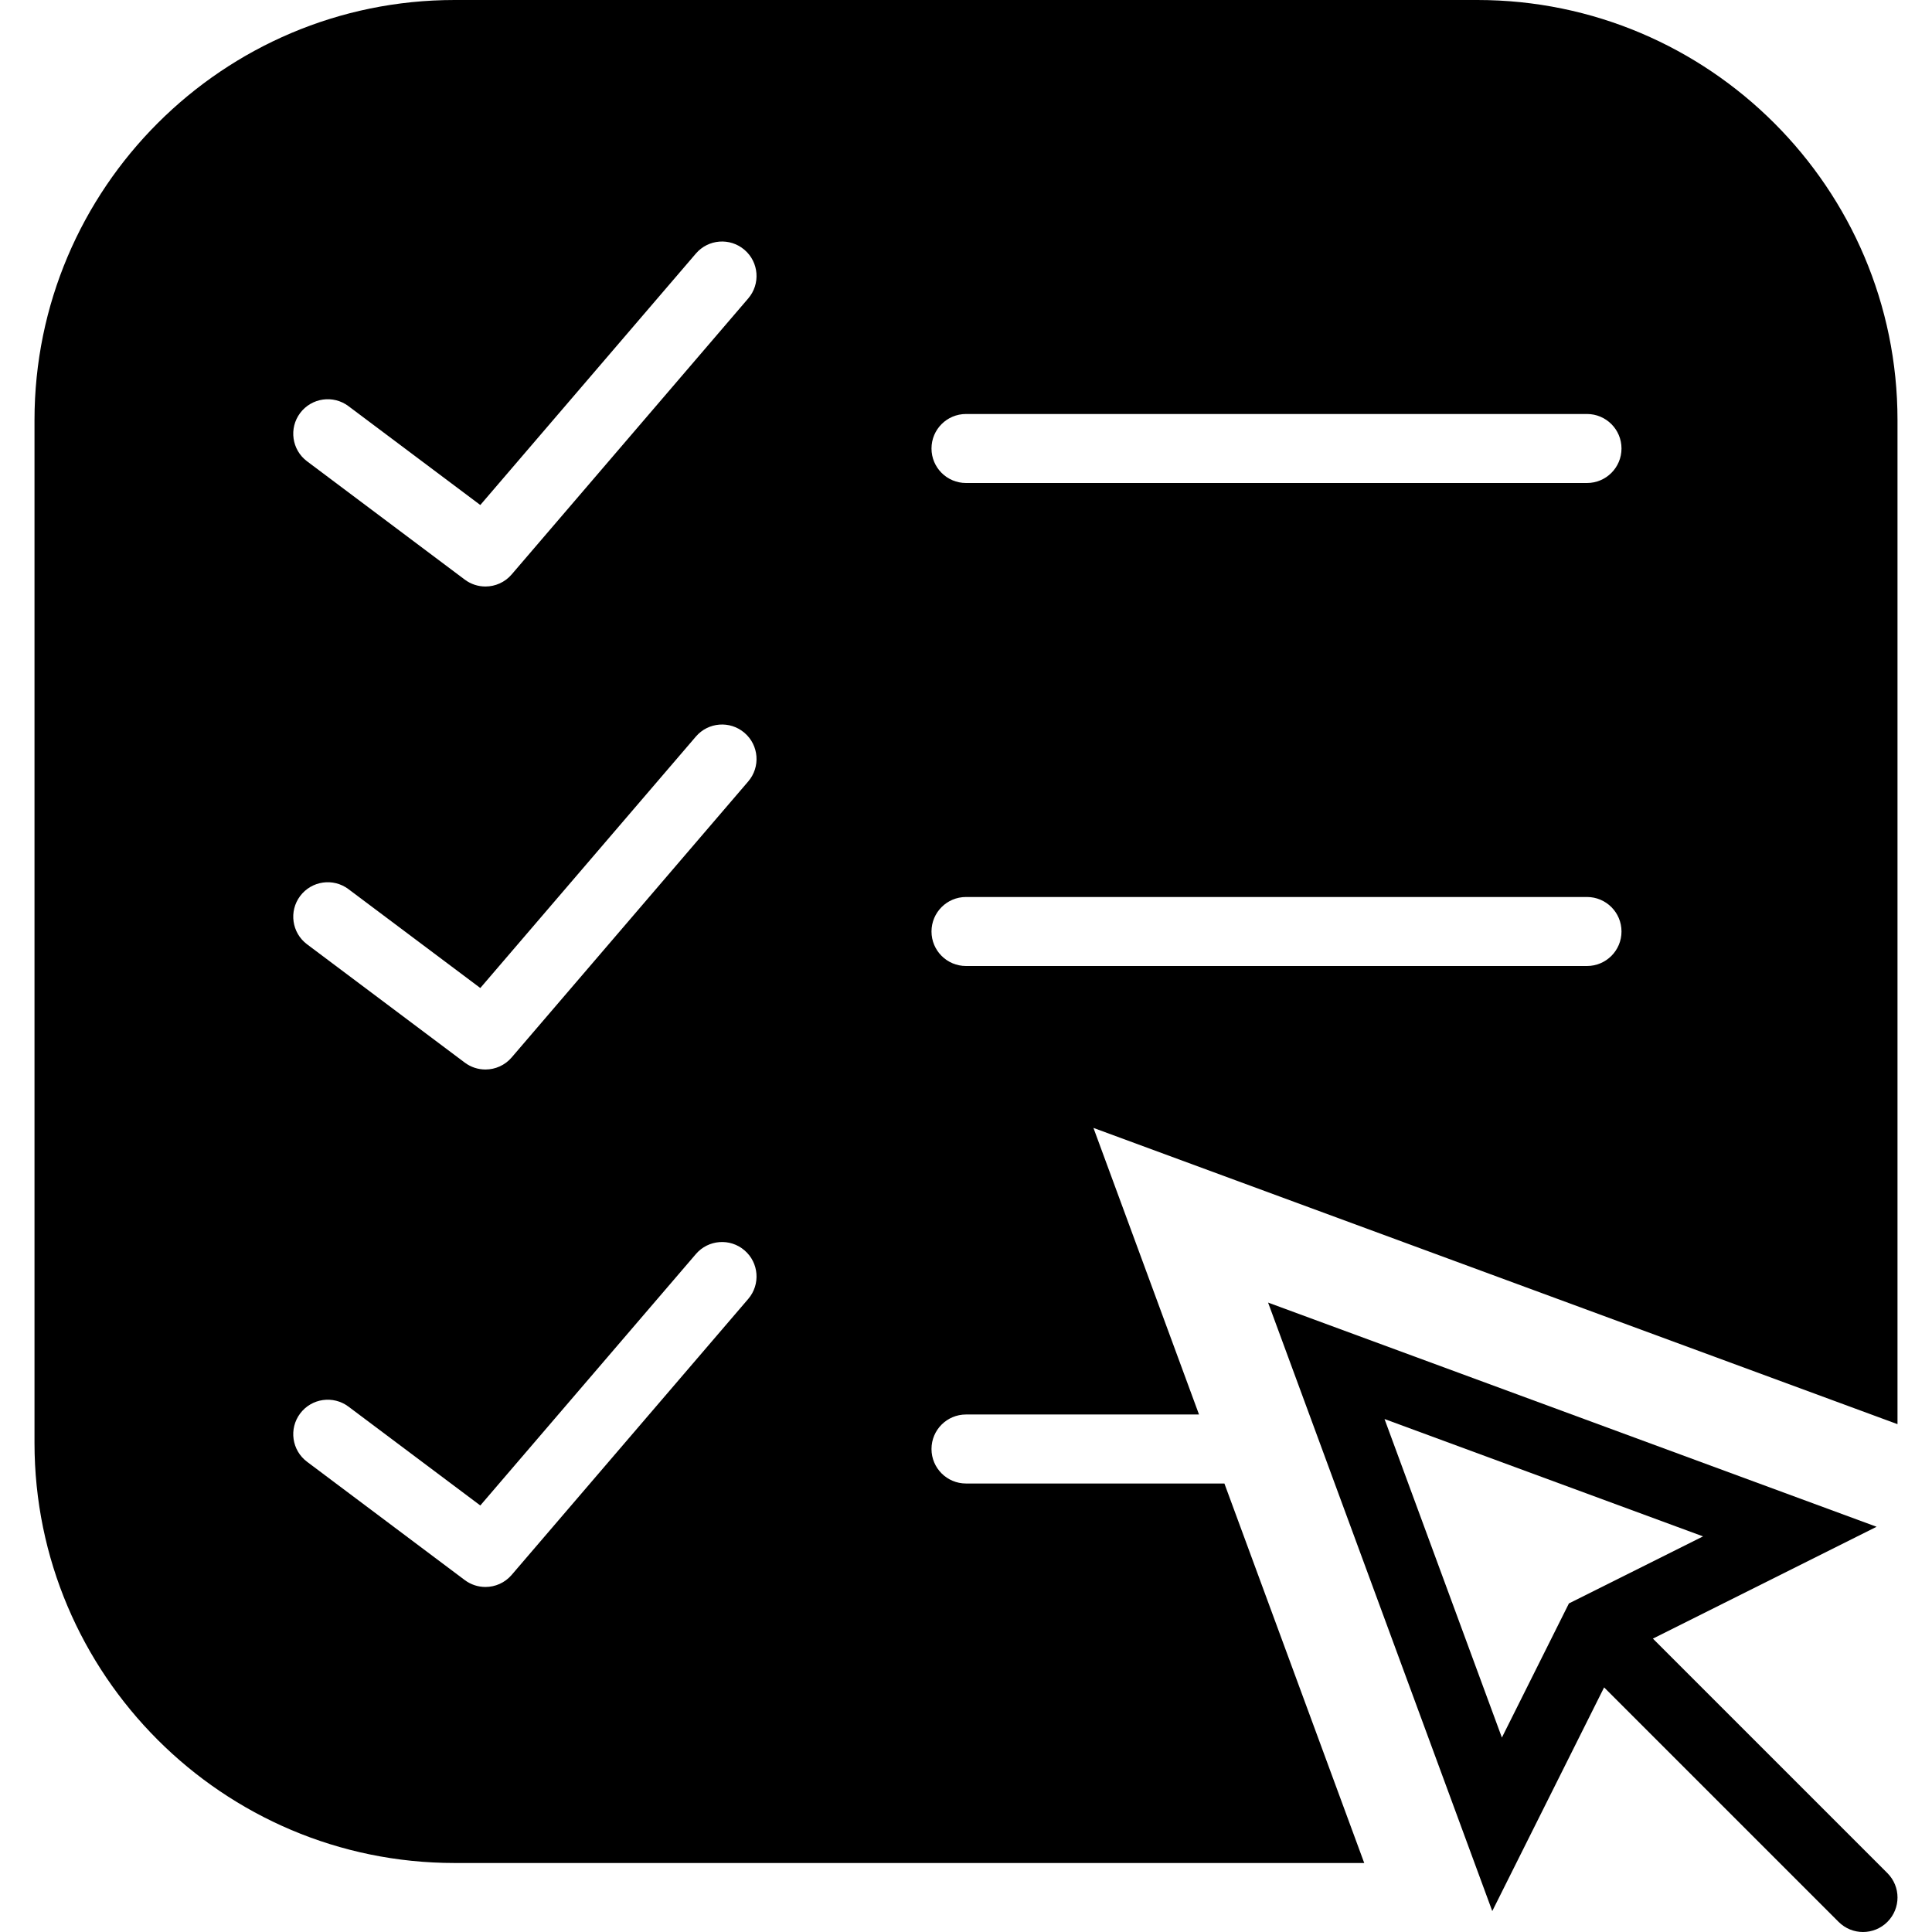
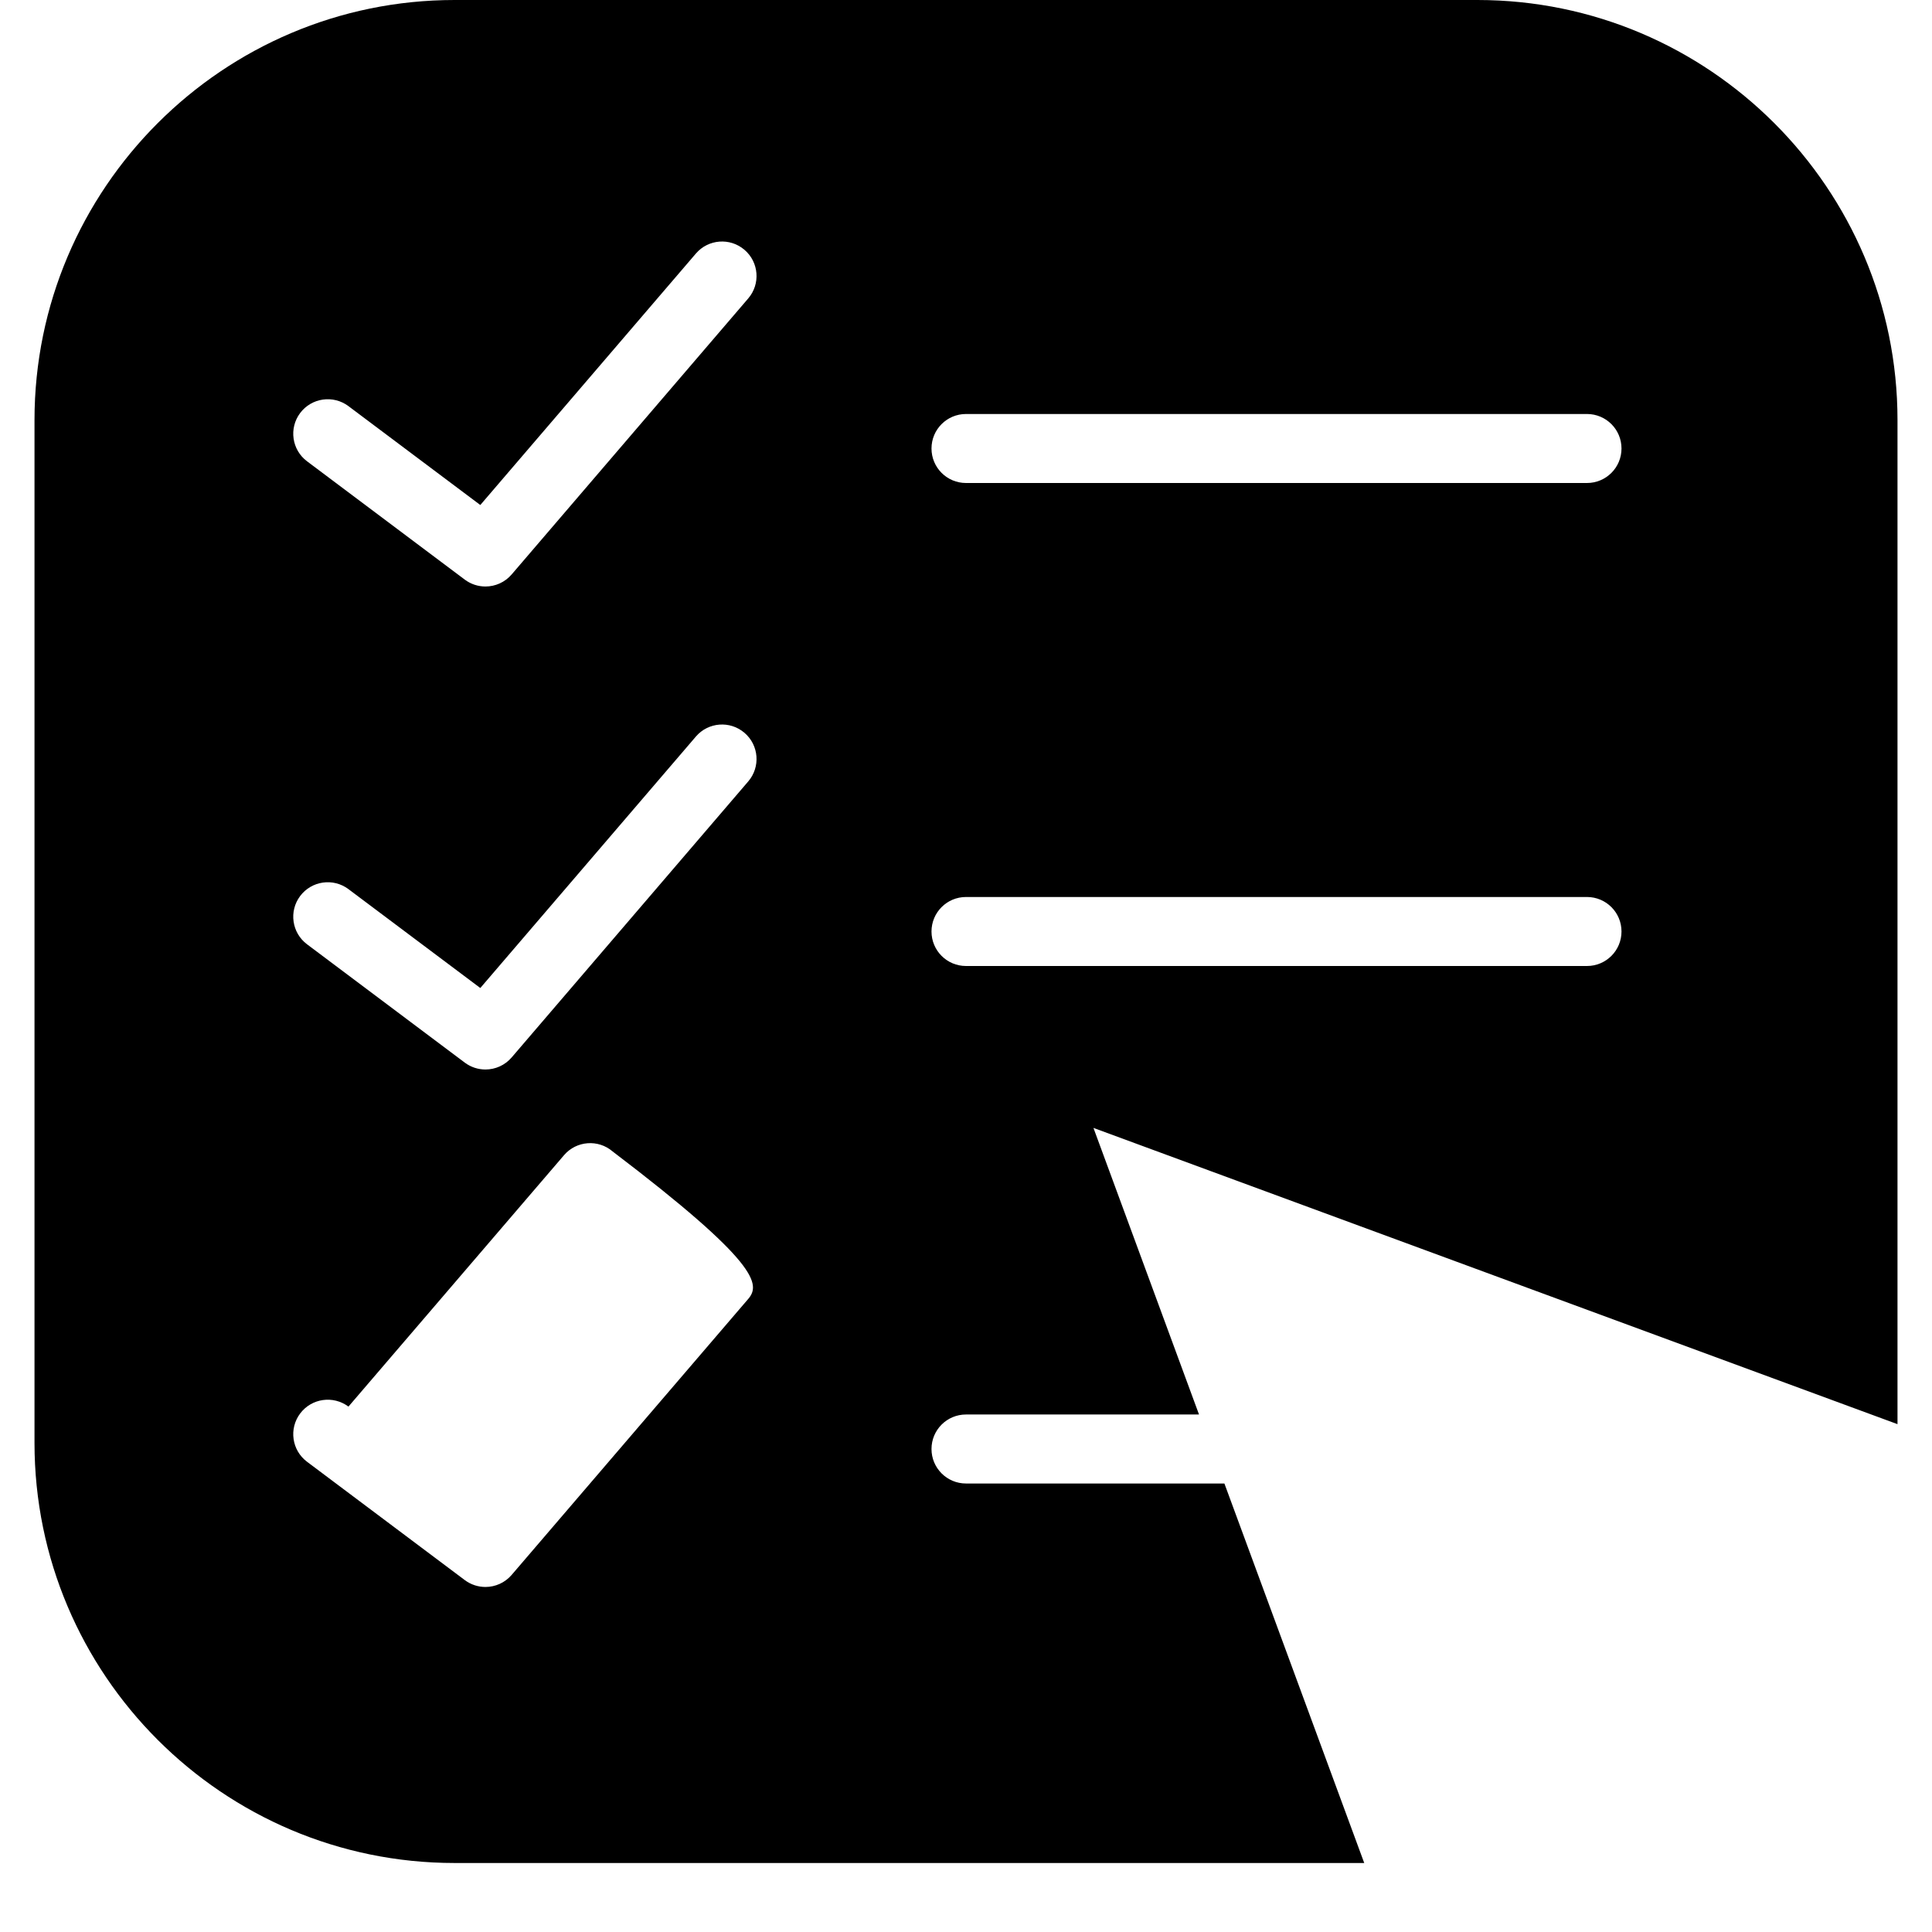
<svg xmlns="http://www.w3.org/2000/svg" version="1.1" id="Capa_1" x="0px" y="0px" viewBox="0 0 56 56" style="enable-background:new 0 0 56 56;" xml:space="preserve">
  <g>
-     <path d="M47.91,47.496l6.484-3.242l-17.638-6.498l6.498,17.638l3.242-6.484l6.797,6.797C53.488,55.902,53.744,56,54,56   s0.512-0.098,0.707-0.293c0.391-0.391,0.391-1.023,0-1.414L47.91,47.496z M40.131,41.131l9.233,3.402l-3.888,1.943l-1.943,3.888   L40.131,41.131z" />
-     <path d="M42.824,0H13.176C6.462,0,1,5.462,1,12.176v29.648C1,48.538,6.462,54,13.176,54h26.367L35.49,43H28c-0.552,0-1-0.447-1-1   s0.448-1,1-1h6.754l-3.06-8.307L55,41.28V12.176C55,5.462,49.538,0,42.824,0z M21.688,37.65l-6.857,7.999   c-0.197,0.23-0.477,0.35-0.76,0.35c-0.209,0-0.42-0.065-0.6-0.2L8.9,42.37c-0.442-0.331-0.531-0.958-0.2-1.399   c0.332-0.442,0.958-0.53,1.4-0.2l3.822,2.866l6.248-7.287c0.359-0.42,0.992-0.468,1.41-0.108   C21.999,36.601,22.047,37.231,21.688,37.65z M21.688,22.65l-6.857,8c-0.197,0.23-0.477,0.35-0.76,0.35c-0.209,0-0.42-0.065-0.6-0.2   L8.9,27.371c-0.442-0.331-0.531-0.958-0.2-1.399c0.332-0.442,0.958-0.531,1.4-0.2l3.822,2.866l6.248-7.288   c0.359-0.42,0.992-0.468,1.41-0.108C21.999,21.601,22.047,22.231,21.688,22.65z M21.688,8.65l-6.857,8   c-0.197,0.23-0.477,0.35-0.76,0.35c-0.209,0-0.42-0.065-0.6-0.2L8.9,13.371c-0.442-0.331-0.531-0.958-0.2-1.399   c0.332-0.442,0.958-0.531,1.4-0.2l3.822,2.866l6.248-7.288c0.359-0.42,0.992-0.468,1.41-0.108   C21.999,7.601,22.047,8.231,21.688,8.65z M46,28H28c-0.552,0-1-0.447-1-1s0.448-1,1-1h18c0.552,0,1,0.447,1,1S46.552,28,46,28z    M46,14H28c-0.552,0-1-0.447-1-1s0.448-1,1-1h18c0.552,0,1,0.447,1,1S46.552,14,46,14z" />
+     <path d="M42.824,0H13.176C6.462,0,1,5.462,1,12.176v29.648C1,48.538,6.462,54,13.176,54h26.367L35.49,43H28c-0.552,0-1-0.447-1-1   s0.448-1,1-1h6.754l-3.06-8.307L55,41.28V12.176C55,5.462,49.538,0,42.824,0z M21.688,37.65l-6.857,7.999   c-0.197,0.23-0.477,0.35-0.76,0.35c-0.209,0-0.42-0.065-0.6-0.2L8.9,42.37c-0.442-0.331-0.531-0.958-0.2-1.399   c0.332-0.442,0.958-0.53,1.4-0.2l6.248-7.287c0.359-0.42,0.992-0.468,1.41-0.108   C21.999,36.601,22.047,37.231,21.688,37.65z M21.688,22.65l-6.857,8c-0.197,0.23-0.477,0.35-0.76,0.35c-0.209,0-0.42-0.065-0.6-0.2   L8.9,27.371c-0.442-0.331-0.531-0.958-0.2-1.399c0.332-0.442,0.958-0.531,1.4-0.2l3.822,2.866l6.248-7.288   c0.359-0.42,0.992-0.468,1.41-0.108C21.999,21.601,22.047,22.231,21.688,22.65z M21.688,8.65l-6.857,8   c-0.197,0.23-0.477,0.35-0.76,0.35c-0.209,0-0.42-0.065-0.6-0.2L8.9,13.371c-0.442-0.331-0.531-0.958-0.2-1.399   c0.332-0.442,0.958-0.531,1.4-0.2l3.822,2.866l6.248-7.288c0.359-0.42,0.992-0.468,1.41-0.108   C21.999,7.601,22.047,8.231,21.688,8.65z M46,28H28c-0.552,0-1-0.447-1-1s0.448-1,1-1h18c0.552,0,1,0.447,1,1S46.552,28,46,28z    M46,14H28c-0.552,0-1-0.447-1-1s0.448-1,1-1h18c0.552,0,1,0.447,1,1S46.552,14,46,14z" />
  </g>
  <g>
</g>
  <g>
</g>
  <g>
</g>
  <g>
</g>
  <g>
</g>
  <g>
</g>
  <g>
</g>
  <g>
</g>
  <g>
</g>
  <g>
</g>
  <g>
</g>
  <g>
</g>
  <g>
</g>
  <g>
</g>
  <g>
</g>
</svg>